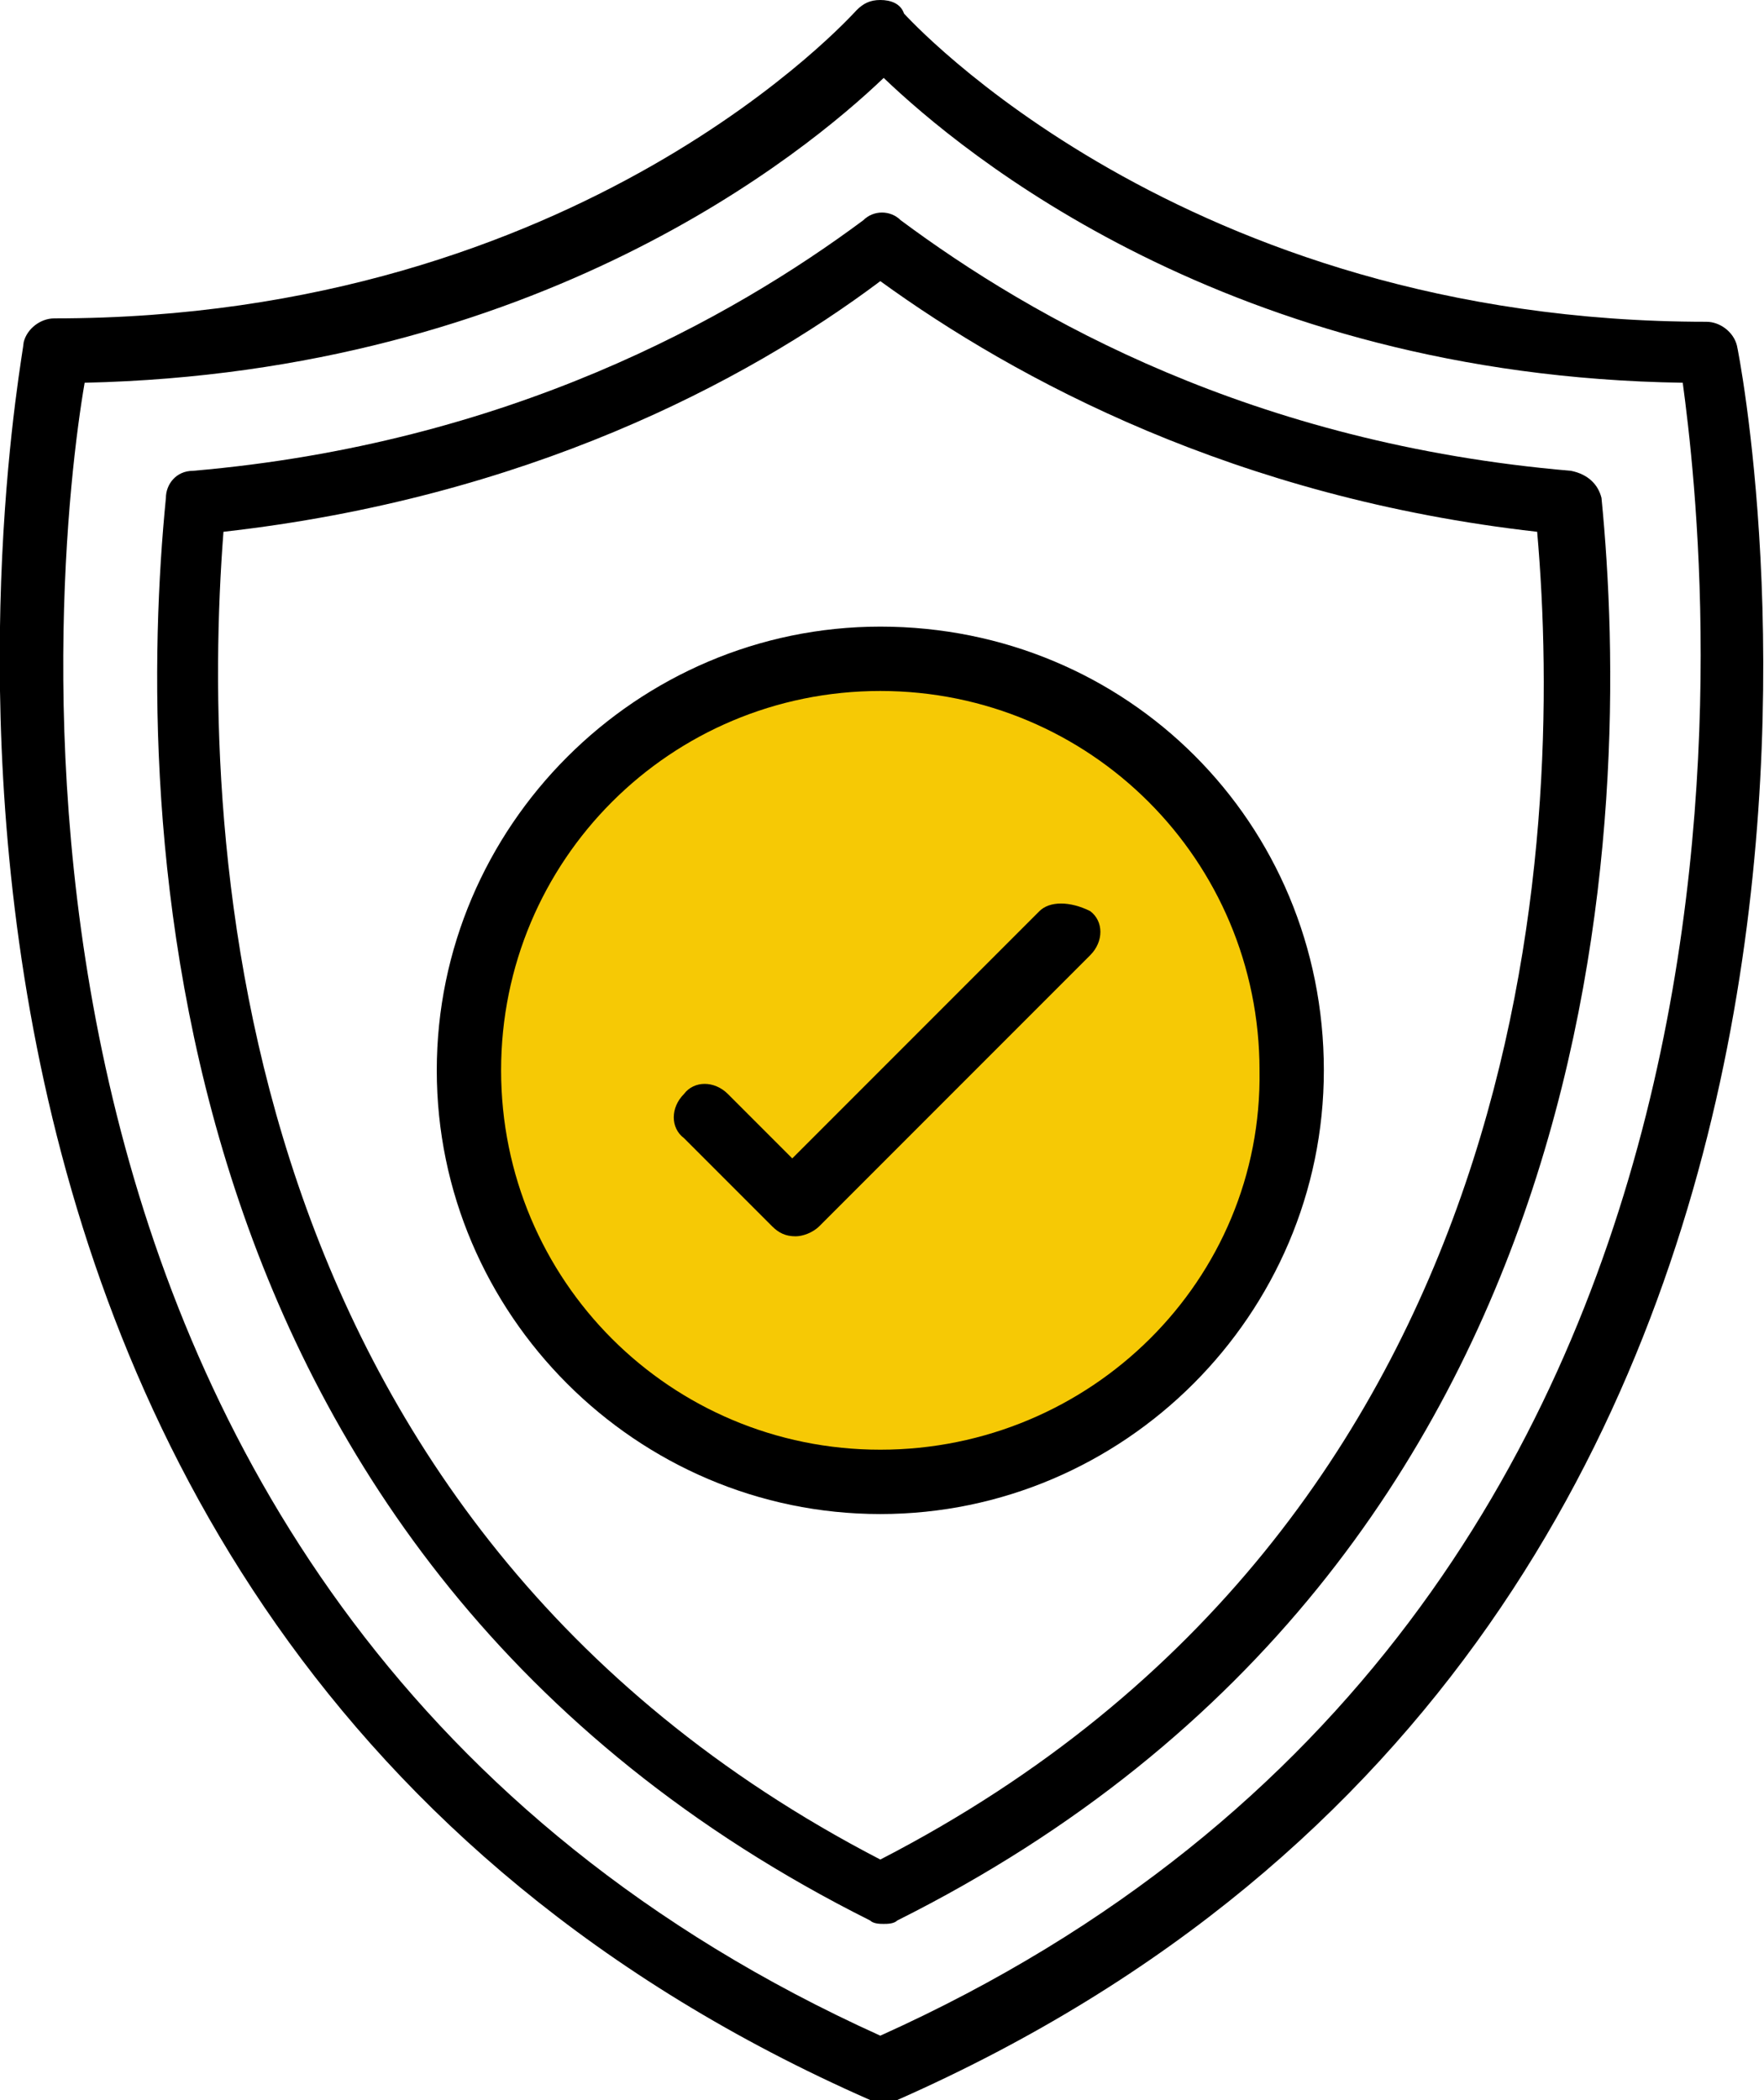
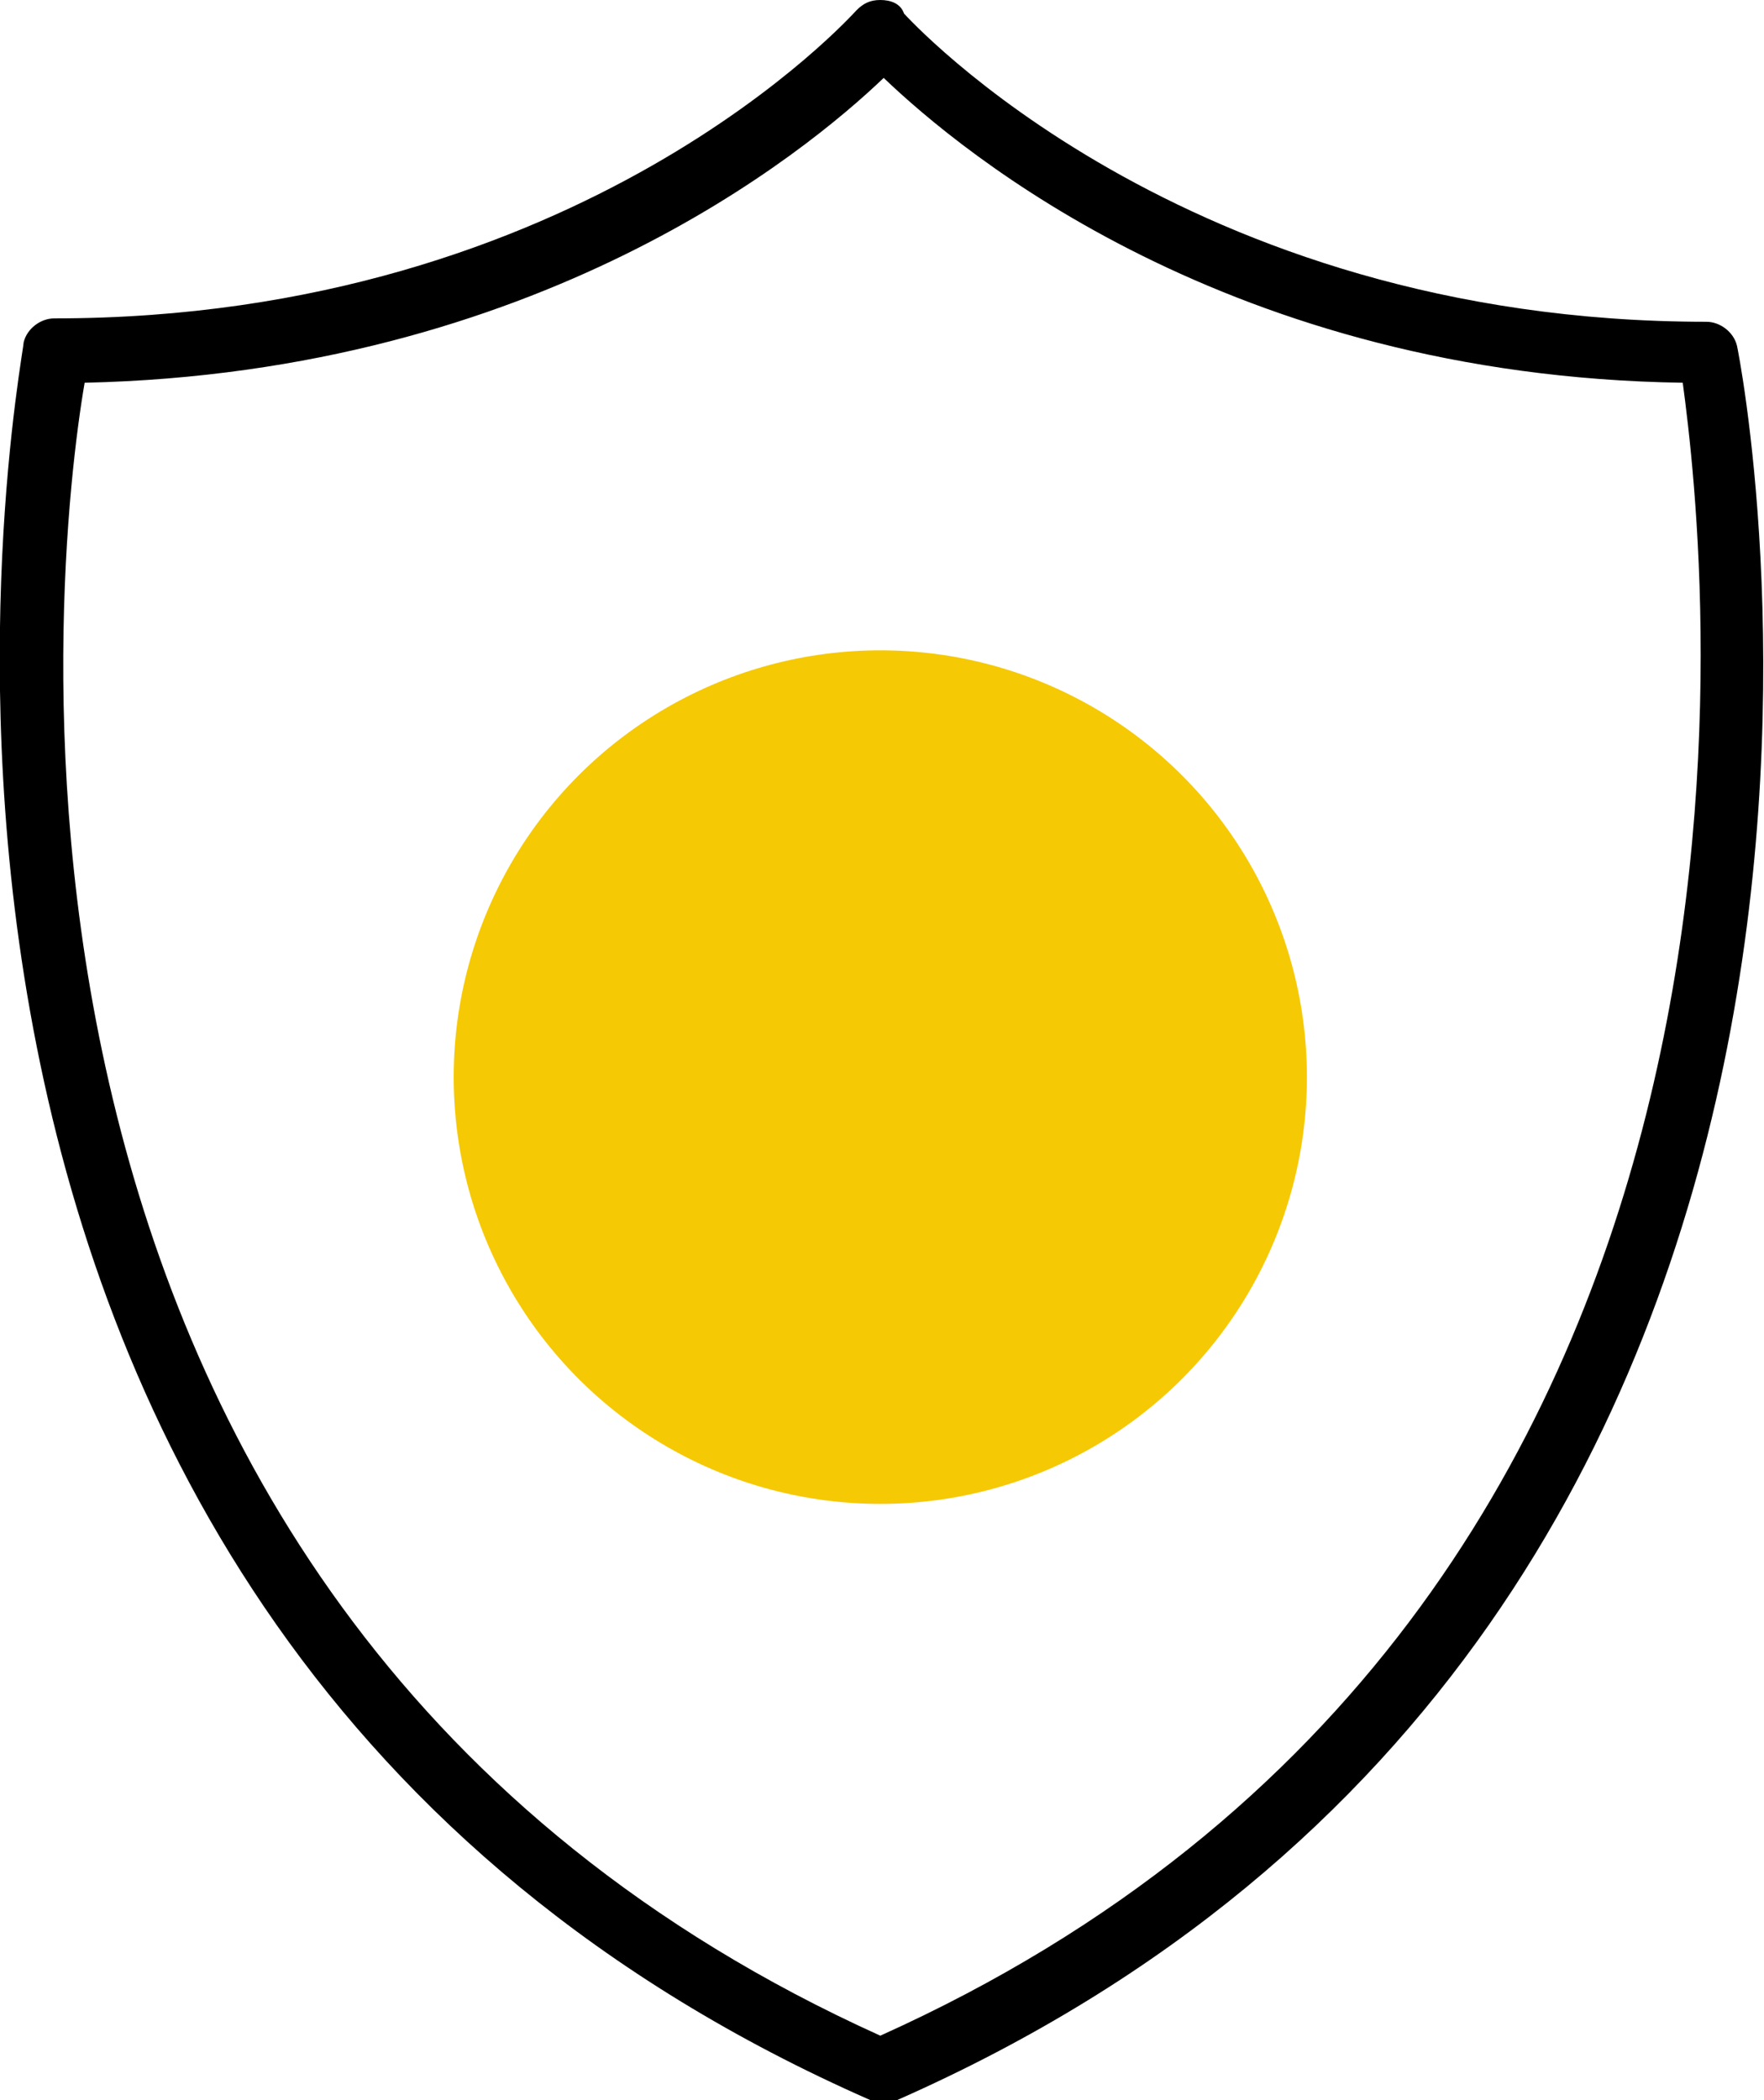
<svg xmlns="http://www.w3.org/2000/svg" xml:space="preserve" style="enable-background:new 0 0 52.1 62" viewBox="0 0 52.1 62">
  <path d="M51.3 10.2c-.1-.4-.5-.7-.9-.7-15.5 0-23.6-9-23.7-9.1-.1-.3-.4-.4-.7-.4-.3 0-.5.1-.7.3-.1.1-8.1 9.1-23.7 9.1-.4 0-.8.3-.9.7 0 .5-7.3 37.7 25 51.9.1 0 .2.1.4.1.1 0 .3 0 .4-.1 32.2-14.2 24.9-51.4 24.8-51.8zM26 60.1C-1.9 47.5 1.6 16.5 2.5 11.3c13.4-.3 21.3-6.8 23.6-9 2.3 2.2 10.2 8.8 23.6 9 .7 5.2 4.3 36.2-23.7 48.8z" />
-   <path d="M46.4 13.9c-9.4-.8-15.9-4.5-19.8-7.4-.3-.3-.8-.3-1.1 0-3.9 2.9-10.5 6.6-19.8 7.4-.5 0-.8.4-.8.8-.9 9.1-.6 31.3 20.8 42 .1.1.3.1.4.1.1 0 .3 0 .4-.1 21.4-10.7 21.7-32.9 20.8-42-.1-.4-.4-.7-.9-.8zM26 54.9C6.7 44.9 5.9 24.8 6.6 15.7c8.9-1 15.4-4.4 19.4-7.4 4 2.9 10.5 6.4 19.4 7.4.8 9.1 0 29.2-19.4 39.2z" />
  <circle cx="26" cy="31.8" r="12.6" style="fill:#f6c905" />
-   <path d="M26 18.5c-7.2 0-13.1 5.9-13.1 13.1 0 7.2 5.9 13.1 13.1 13.1 7.2 0 13.1-5.9 13.1-13.1 0-7.3-5.8-13.1-13.1-13.1zm0 24.3c-6.2 0-11.2-5-11.2-11.2 0-6.2 5-11.2 11.2-11.2s11.2 5 11.2 11.2c.1 6.2-5 11.2-11.2 11.2z" />
-   <path d="m30.7 26.9-7.3 7.3-1.9-1.9c-.4-.4-1-.4-1.3 0-.4.4-.4 1 0 1.3l2.6 2.6c.2.2.4.3.7.3.2 0 .5-.1.7-.3l8-8c.4-.4.4-1 0-1.3-.6-.3-1.2-.3-1.5 0z" />
</svg>